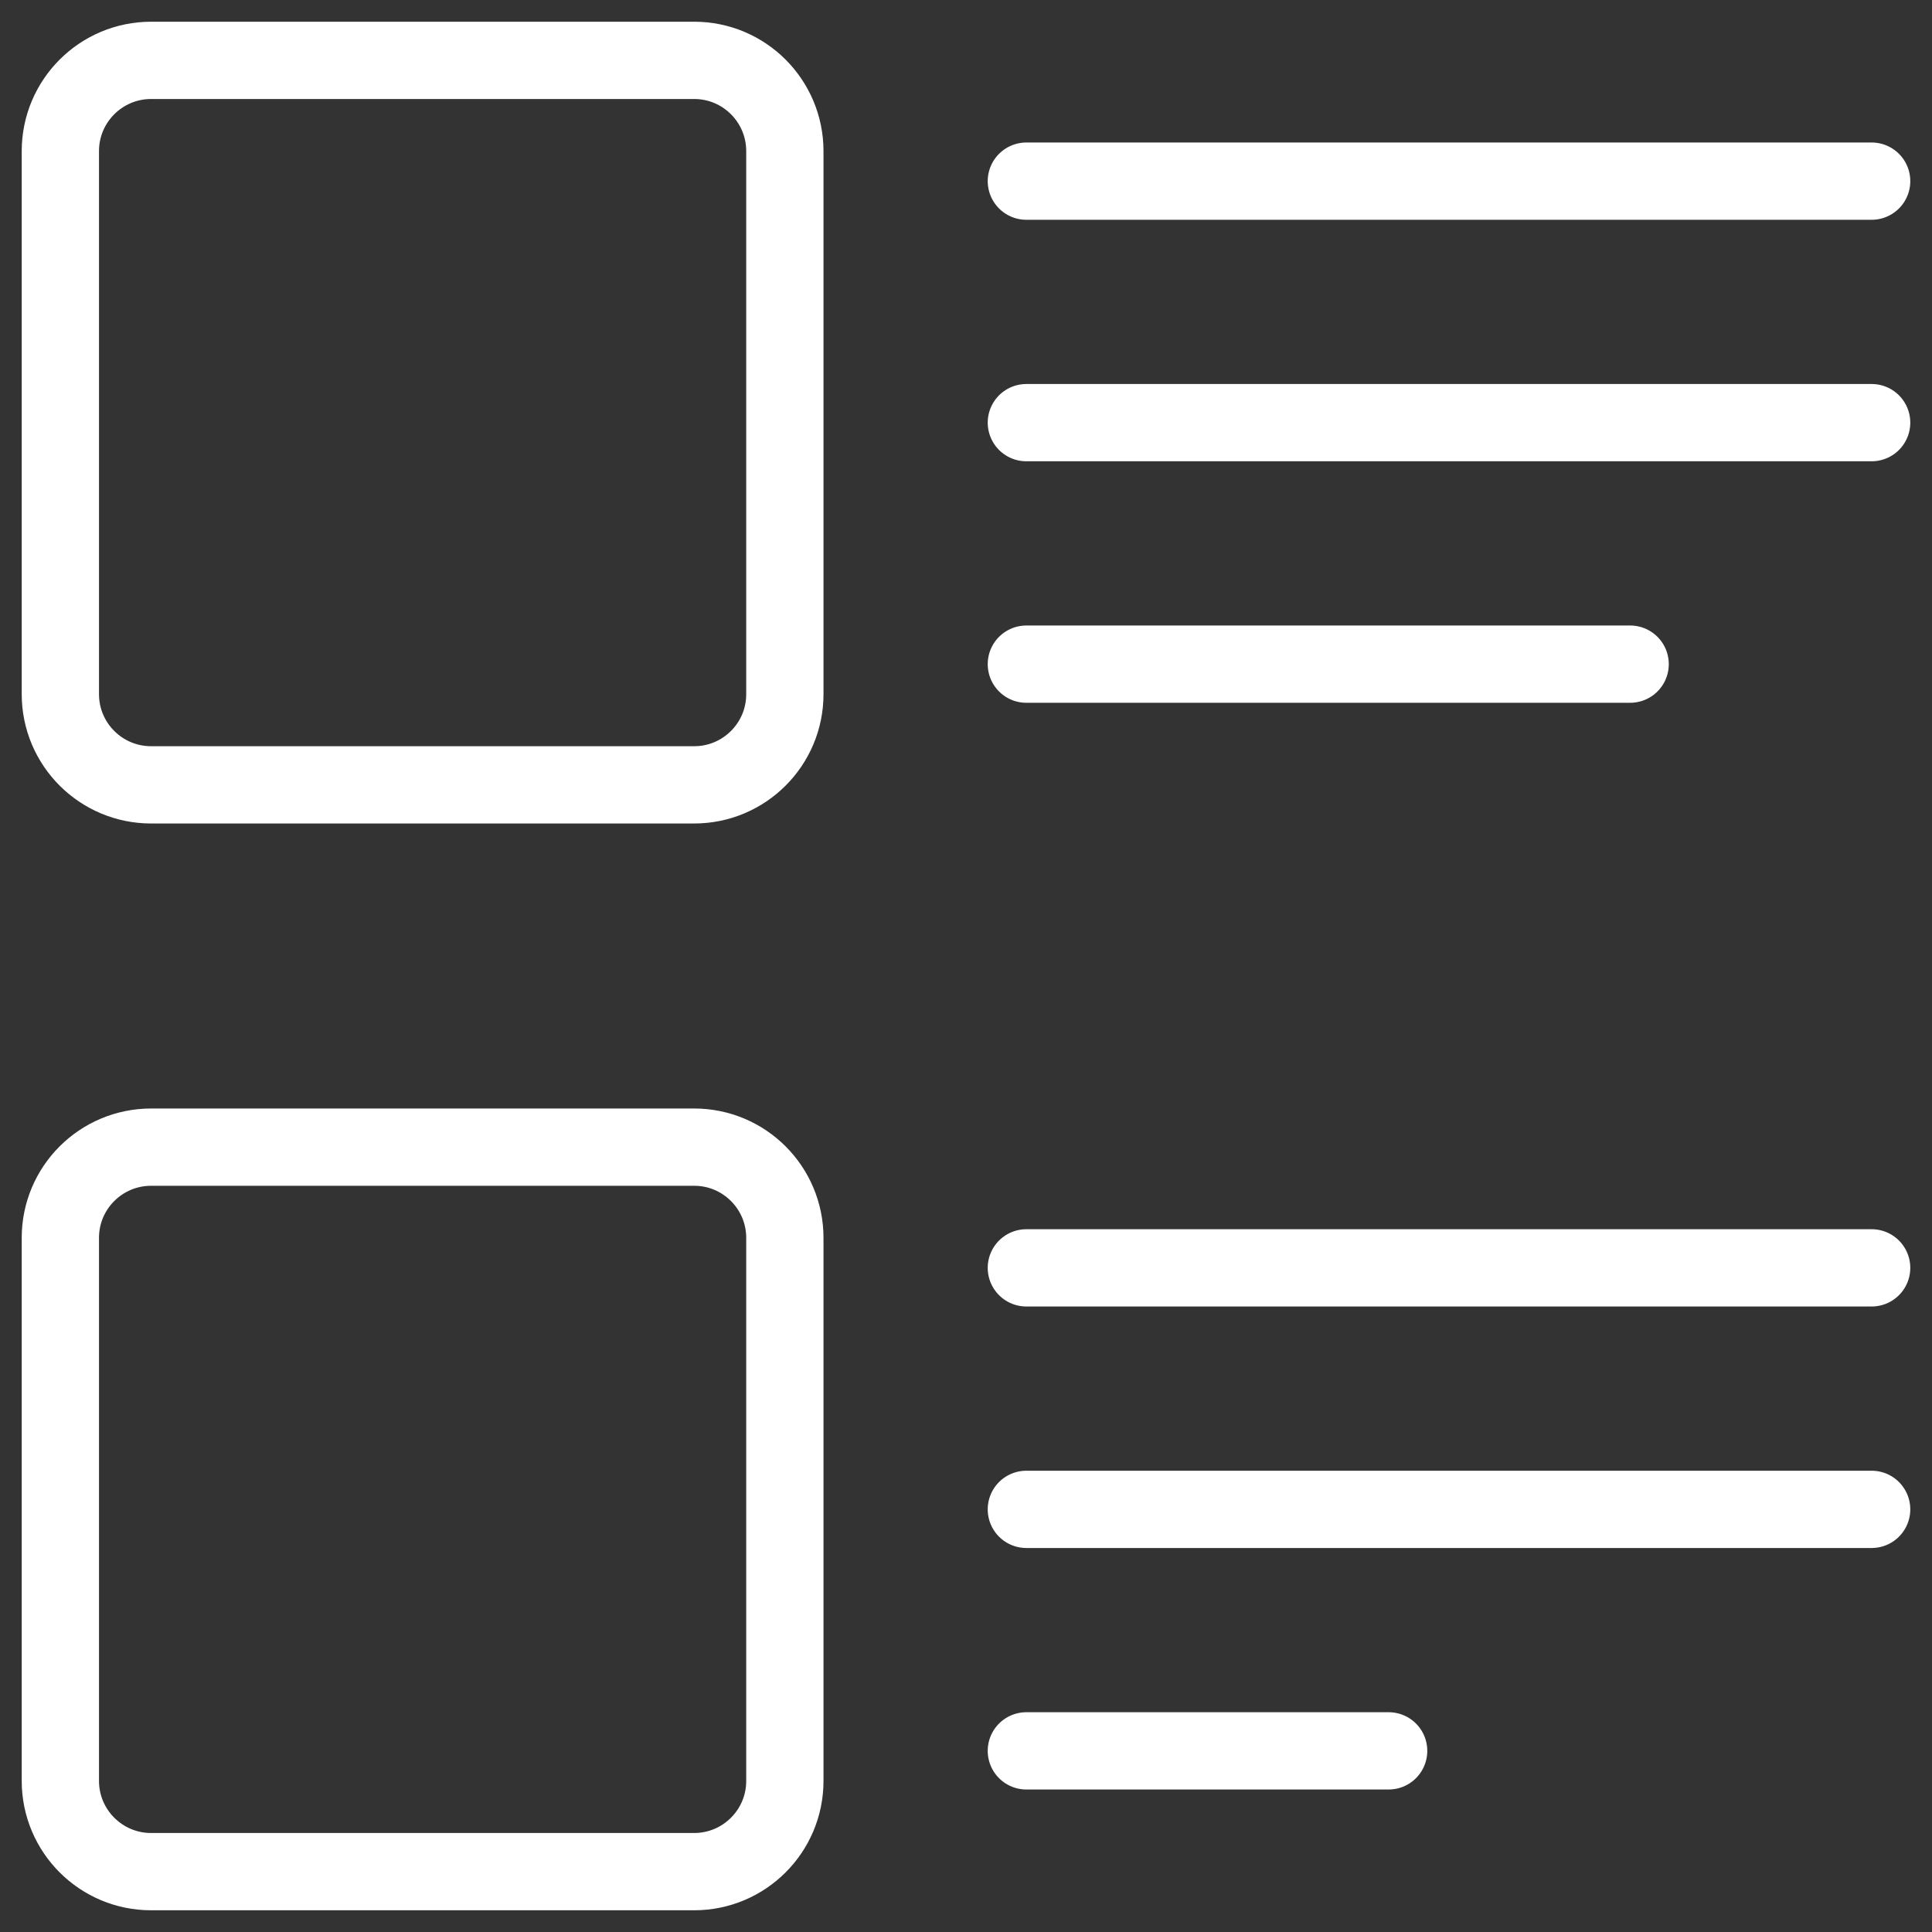
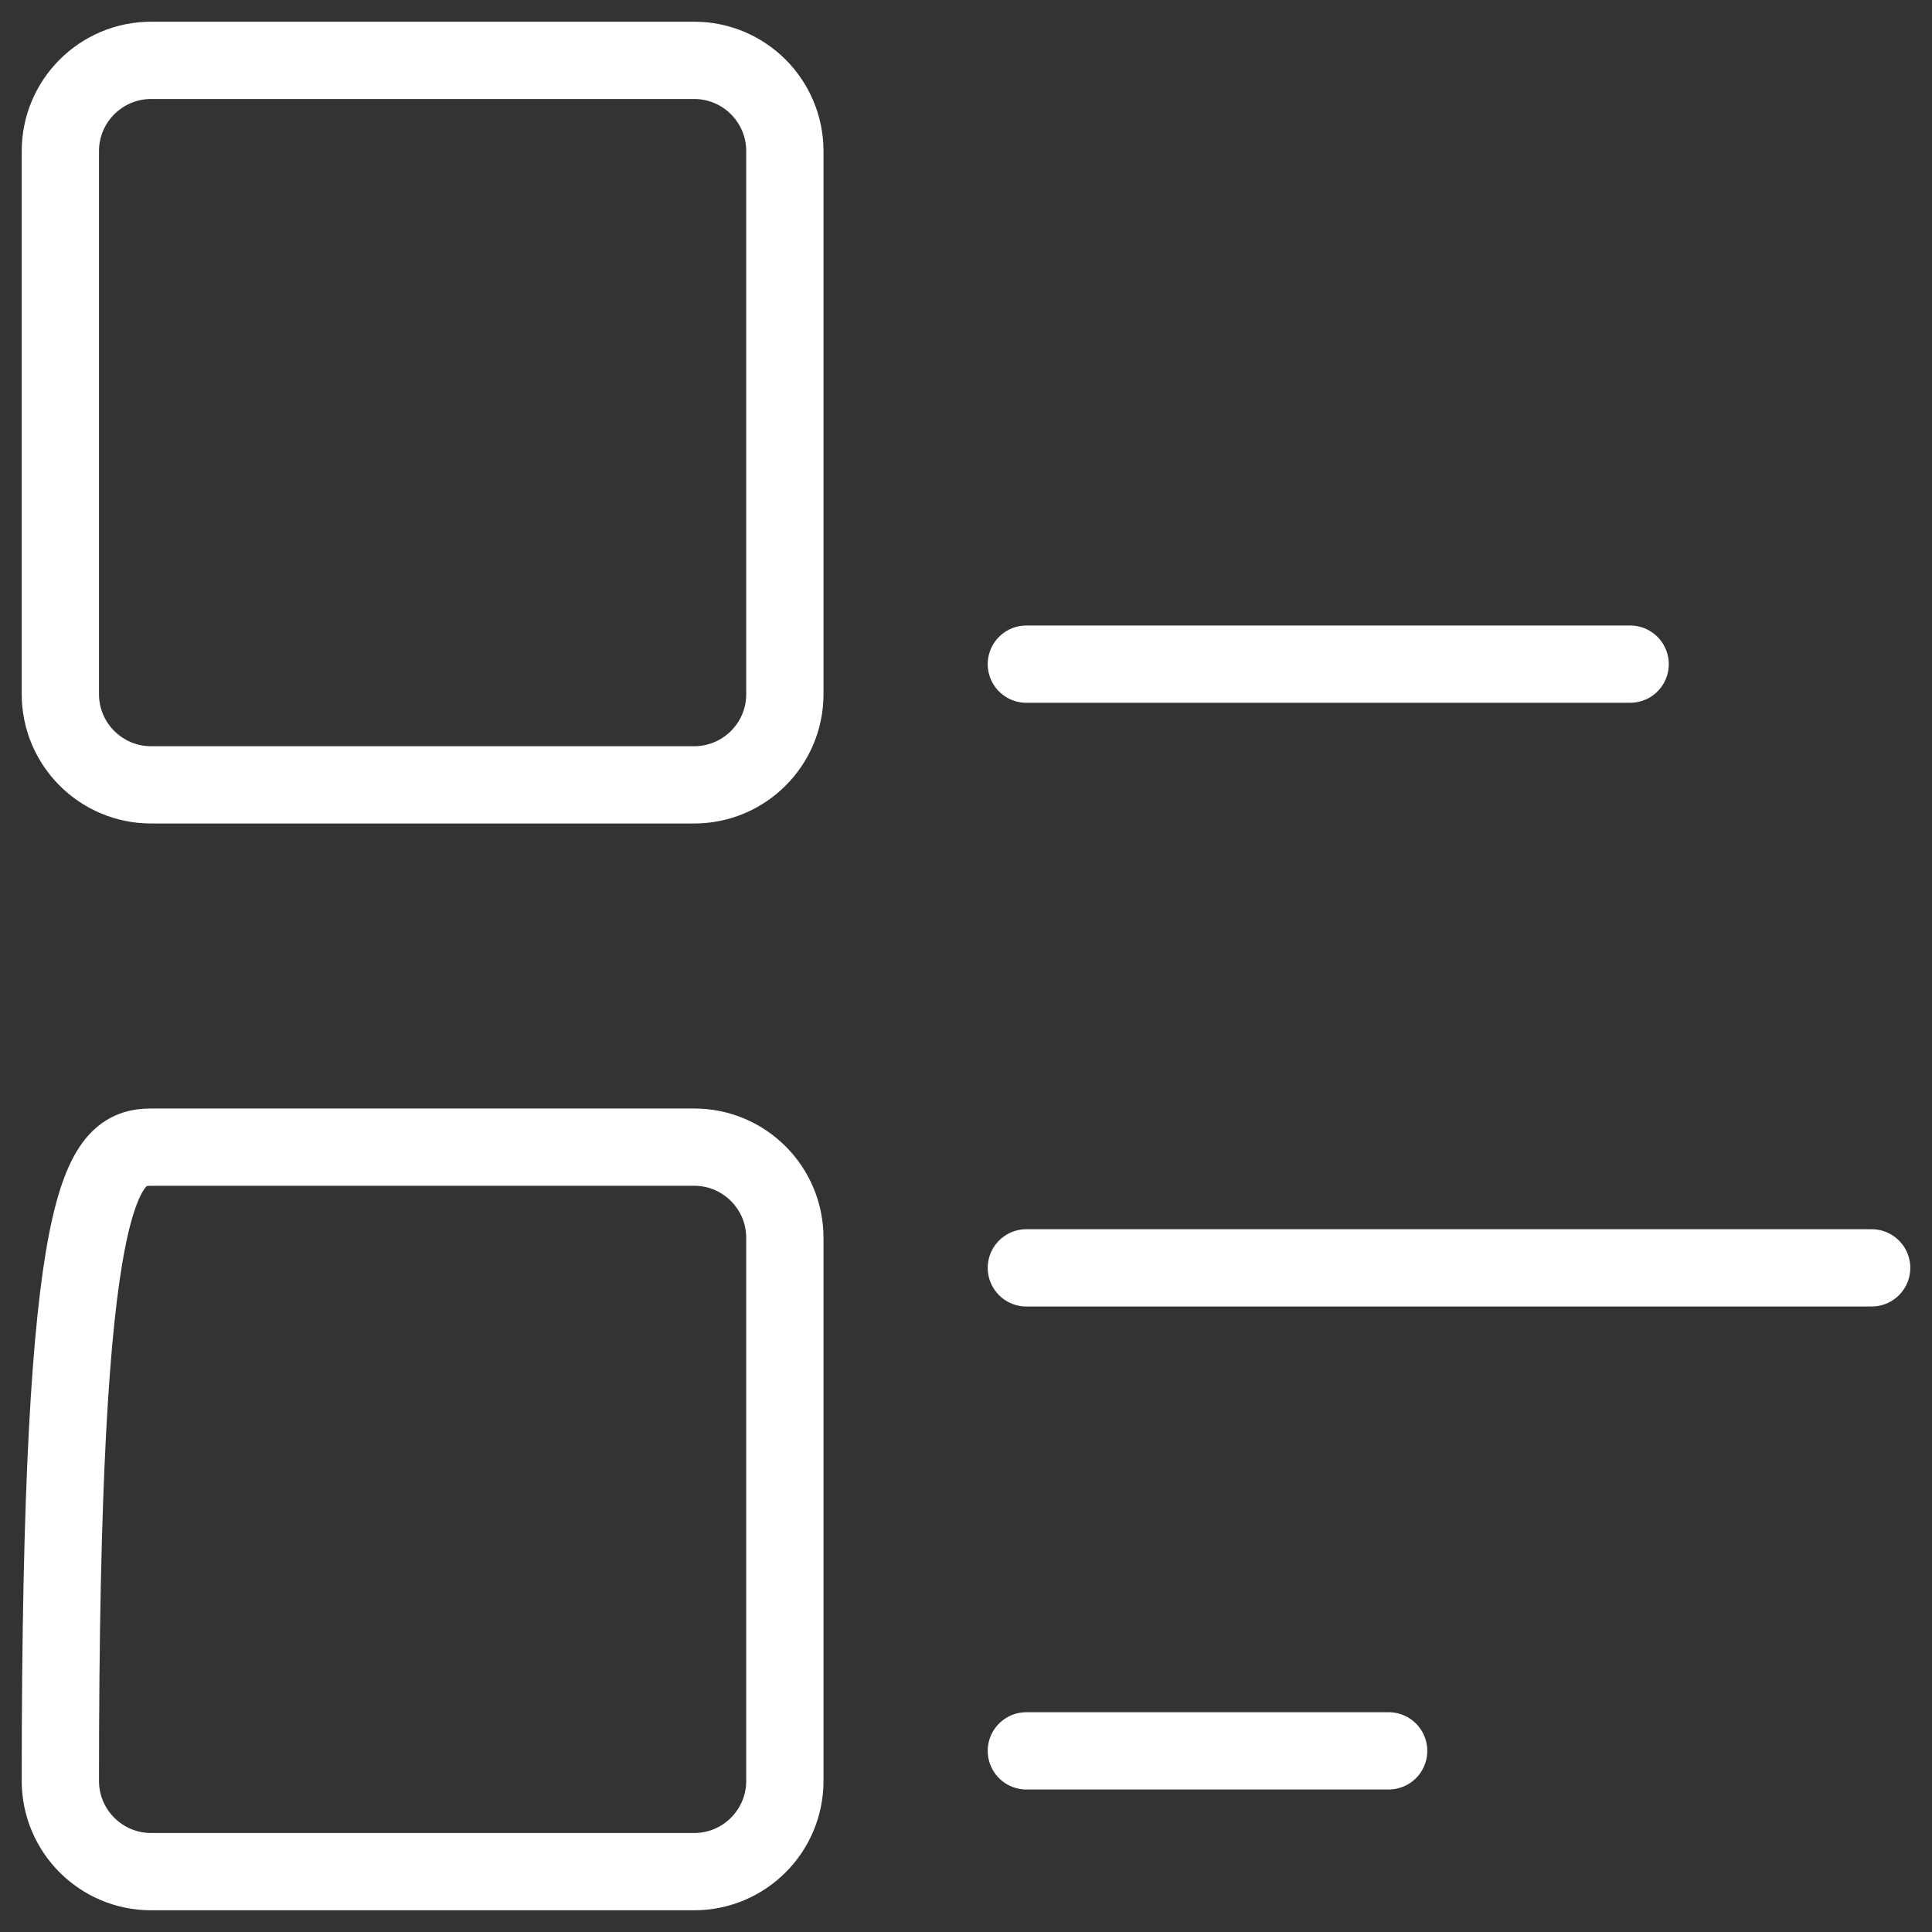
<svg xmlns="http://www.w3.org/2000/svg" width="50" height="50" viewBox="0 0 50 50" fill="none">
  <rect x="0" y="0" width="50" height="50" fill="#333333" stroke="none" />
  <path d="M17.964 20.312H3.911C2.614 20.312 1.562 19.261 1.562 17.964V3.911C1.562 2.614 2.614 1.562 3.911 1.562H17.966C19.261 1.562 20.312 2.614 20.312 3.911V17.966C20.312 19.261 19.261 20.312 17.964 20.312Z" stroke="white" stroke-width="2" stroke-miterlimit="10" stroke-linecap="round" stroke-linejoin="round" />
-   <path d="M17.964 48.438H3.911C2.614 48.438 1.562 47.386 1.562 46.089V32.034C1.562 30.739 2.614 29.688 3.911 29.688H17.966C19.261 29.688 20.312 30.739 20.312 32.036V46.091C20.312 47.386 19.261 48.438 17.964 48.438Z" stroke="white" stroke-width="2" stroke-miterlimit="10" stroke-linecap="round" stroke-linejoin="round" />
-   <path d="M26.562 4.688H48.438" stroke="white" stroke-width="2" stroke-miterlimit="10" stroke-linecap="round" stroke-linejoin="round" />
-   <path d="M26.562 10.938H48.438" stroke="white" stroke-width="2" stroke-miterlimit="10" stroke-linecap="round" stroke-linejoin="round" />
+   <path d="M17.964 48.438H3.911C2.614 48.438 1.562 47.386 1.562 46.089C1.562 30.739 2.614 29.688 3.911 29.688H17.966C19.261 29.688 20.312 30.739 20.312 32.036V46.091C20.312 47.386 19.261 48.438 17.964 48.438Z" stroke="white" stroke-width="2" stroke-miterlimit="10" stroke-linecap="round" stroke-linejoin="round" />
  <path d="M26.562 17.188H42.188" stroke="white" stroke-width="2" stroke-miterlimit="10" stroke-linecap="round" stroke-linejoin="round" />
  <path d="M26.562 32.812H48.438" stroke="white" stroke-width="2" stroke-miterlimit="10" stroke-linecap="round" stroke-linejoin="round" />
-   <path d="M26.562 39.062H48.438" stroke="white" stroke-width="2" stroke-miterlimit="10" stroke-linecap="round" stroke-linejoin="round" />
  <path d="M26.562 45.312H35.938" stroke="white" stroke-width="2" stroke-miterlimit="10" stroke-linecap="round" stroke-linejoin="round" />
</svg>